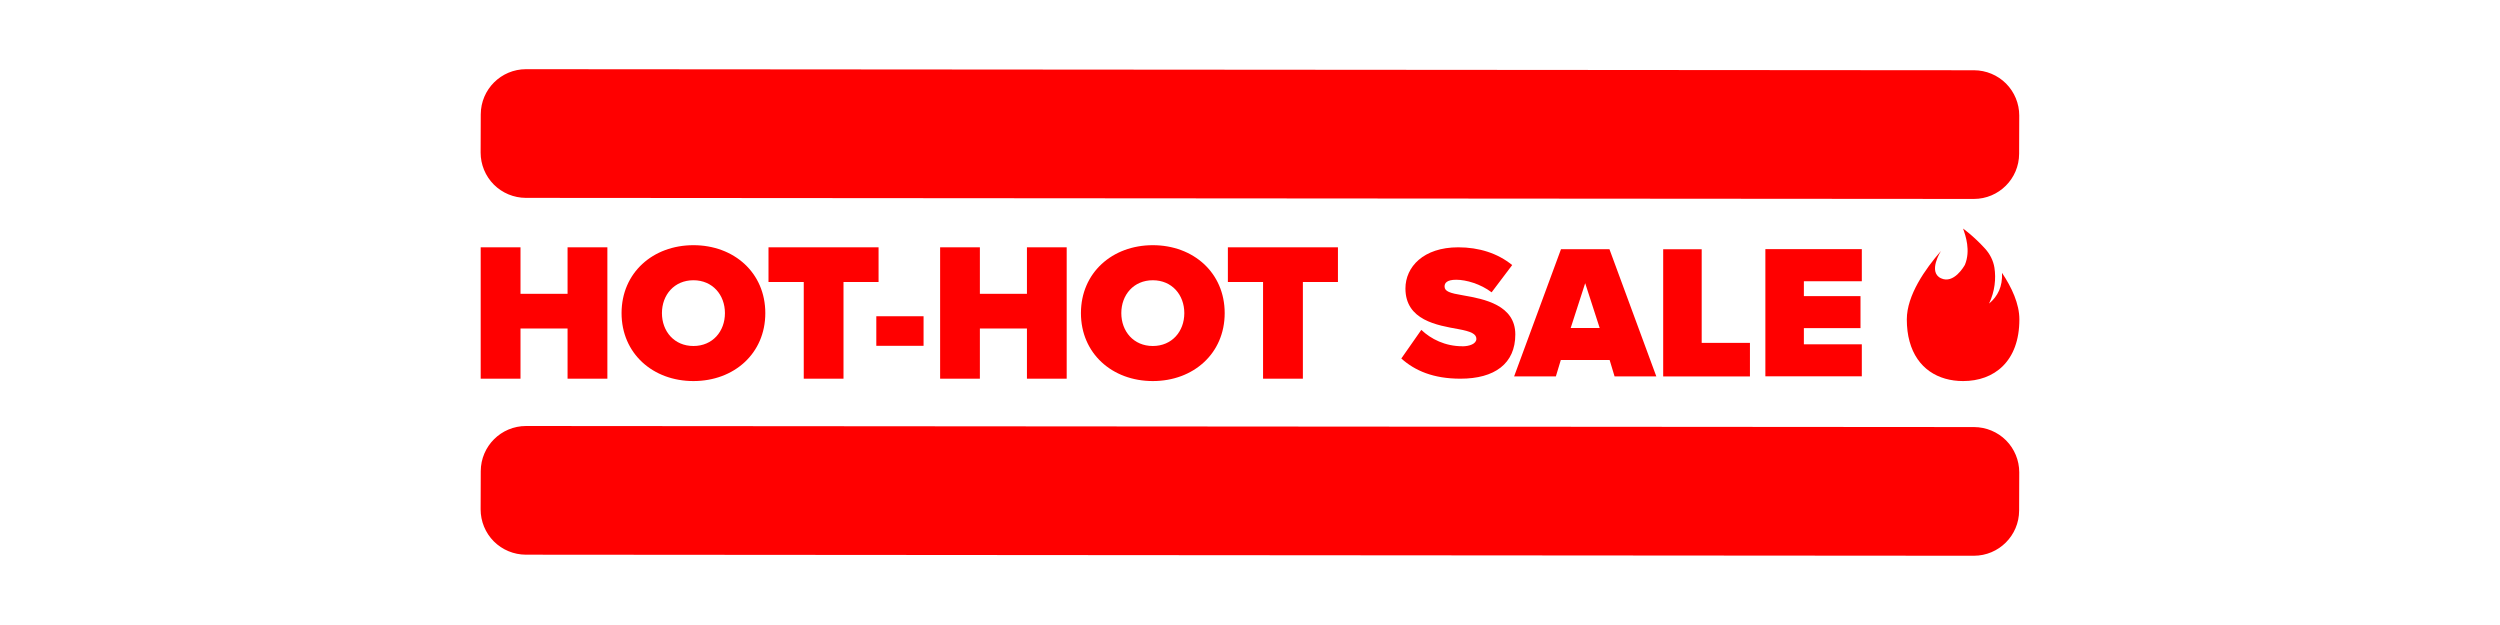
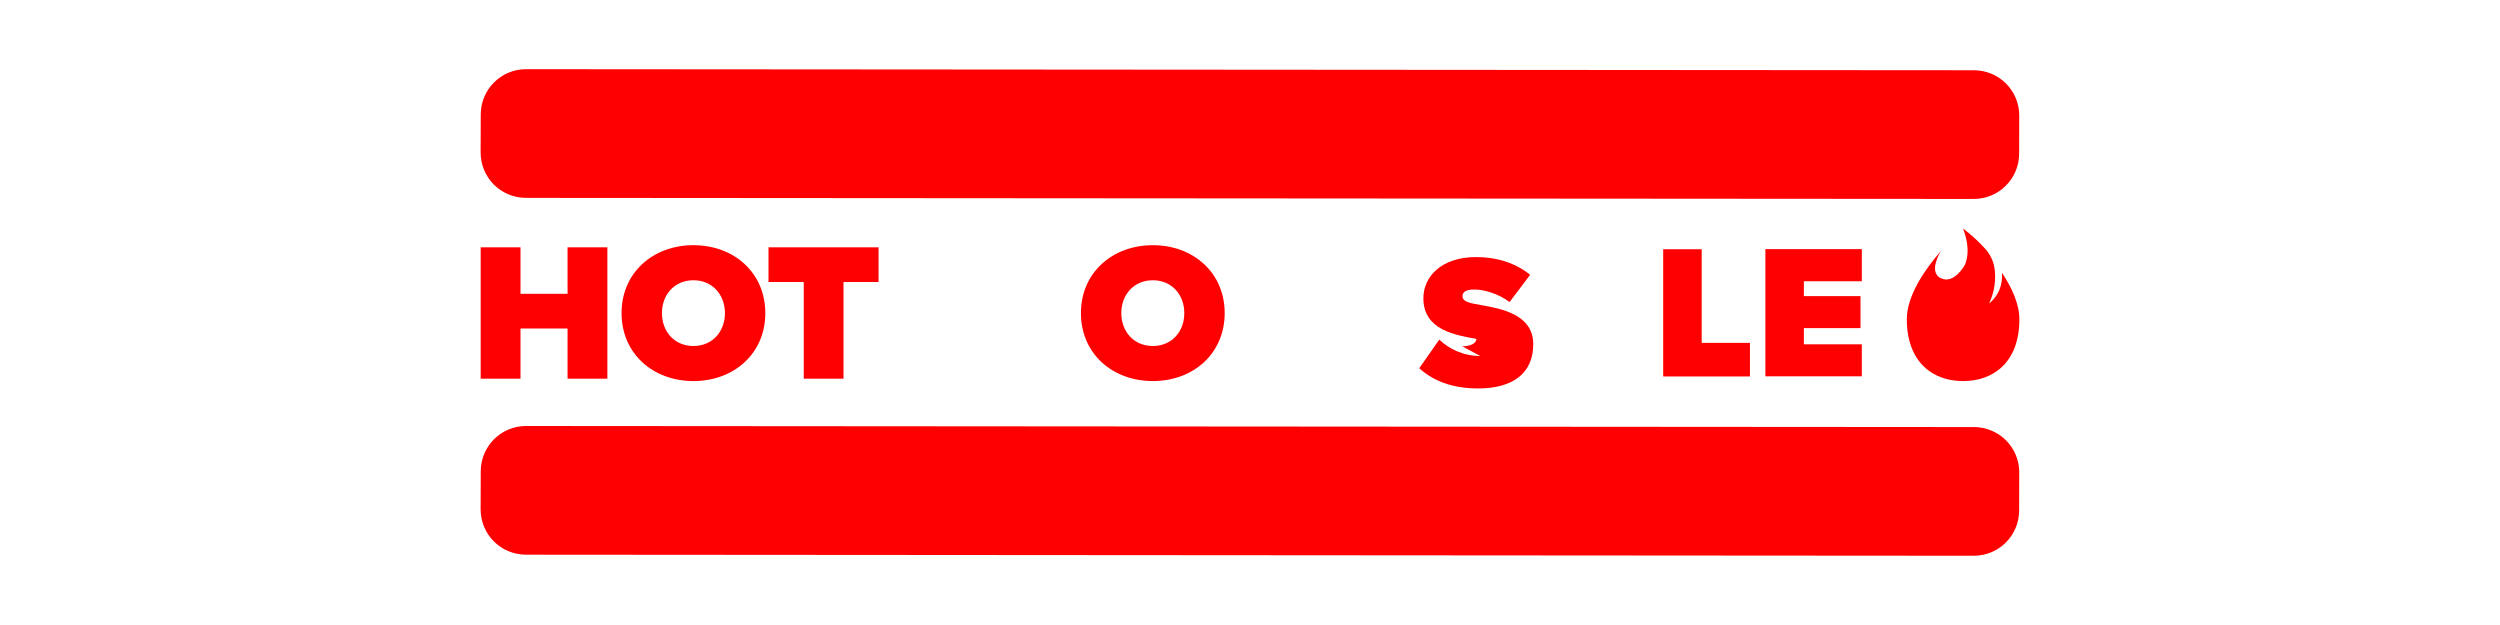
<svg xmlns="http://www.w3.org/2000/svg" id="Layer_1" data-name="Layer 1" viewBox="0 0 400 100">
  <defs>
    <style>
      .cls-1 {
        fill: red;
        stroke-width: 0px;
      }
    </style>
  </defs>
  <path class="cls-1" d="M320.97,13.37c-1.36-1.36-3.2-2.12-5.12-2.13l-231.68-.17c-4,0-7.24,3.23-7.25,7.23l-.02,6.11c0,1.92.76,3.76,2.11,5.12,1.36,1.36,3.2,2.12,5.12,2.13l231.68.17c4,0,7.24-3.23,7.25-7.23l.02-6.11c0-1.92-.76-3.76-2.11-5.12Z" />
  <path class="cls-1" d="M320.97,70.46c-1.36-1.36-3.2-2.12-5.12-2.13l-231.68-.17c-4,0-7.24,3.23-7.25,7.23l-.02,6.11c0,1.92.76,3.76,2.11,5.12,1.36,1.36,3.2,2.12,5.12,2.13l231.68.17c4,0,7.24-3.23,7.25-7.23l.02-6.11c0-1.92-.76-3.76-2.11-5.12Z" />
  <g>
    <g>
      <path class="cls-1" d="M83.28,52.56v8.03h-6.37v-21.02h6.37v7.44h7.53v-7.44h6.37v21.02h-6.37v-8.03h-7.53Z" />
      <path class="cls-1" d="M110.95,39.23c6.49,0,11.5,4.41,11.5,10.87s-5.01,10.87-11.5,10.87-11.5-4.41-11.5-10.87,5.01-10.87,11.5-10.87ZM110.95,44.84c-3.06,0-5.04,2.33-5.04,5.26s1.98,5.26,5.04,5.26,5.04-2.33,5.04-5.26-1.99-5.26-5.04-5.26Z" />
      <path class="cls-1" d="M122.96,45.12v-5.55h17.61v5.55h-5.61v15.47h-6.36v-15.47h-5.64Z" />
-       <path class="cls-1" d="M147.77,50.6v4.73h-7.56v-4.73h7.56Z" />
-       <path class="cls-1" d="M156.78,52.56v8.03h-6.36v-21.02h6.36v7.44h7.53v-7.44h6.36v21.02h-6.36v-8.03h-7.53Z" />
      <path class="cls-1" d="M184.45,39.23c6.49,0,11.5,4.41,11.5,10.87s-5.01,10.87-11.5,10.87-11.5-4.41-11.5-10.87,5.01-10.87,11.5-10.87ZM184.45,44.84c-3.06,0-5.04,2.33-5.04,5.26s1.98,5.26,5.04,5.26,5.04-2.33,5.04-5.26-1.98-5.26-5.04-5.26Z" />
-       <path class="cls-1" d="M196.46,45.12v-5.55h17.61v5.55h-5.61v15.47h-6.37v-15.47h-5.64Z" />
      <g>
-         <path class="cls-1" d="M233.96,55.41c1.16,0,2.26-.4,2.26-1.19s-.85-1.19-2.87-1.56c-3.36-.61-8.48-1.4-8.48-6.5,0-3.45,2.87-6.59,8.45-6.59,3.32,0,6.31.95,8.63,2.84l-3.29,4.36c-1.77-1.34-4.06-2.01-5.67-2.01-1.53,0-1.86.55-1.86,1.07,0,.79.82,1.07,2.99,1.43,3.36.58,8.33,1.56,8.33,6.25s-3.33,7.08-8.78,7.08c-4.33,0-7.29-1.28-9.46-3.23l3.2-4.58c1.53,1.46,3.81,2.62,6.56,2.62Z" />
-         <path class="cls-1" d="M249.73,57.6l-.79,2.62h-6.68l7.5-20.35h7.75l7.5,20.35h-6.68l-.79-2.62h-7.81ZM255.95,52.48l-2.32-7.17-2.32,7.17h4.64Z" />
+         <path class="cls-1" d="M233.96,55.41c1.16,0,2.26-.4,2.26-1.19c-3.36-.61-8.48-1.4-8.48-6.5,0-3.45,2.87-6.59,8.45-6.59,3.32,0,6.31.95,8.63,2.84l-3.29,4.36c-1.77-1.34-4.06-2.01-5.67-2.01-1.53,0-1.86.55-1.86,1.07,0,.79.82,1.07,2.99,1.43,3.36.58,8.33,1.56,8.33,6.25s-3.33,7.08-8.78,7.08c-4.33,0-7.29-1.28-9.46-3.23l3.2-4.58c1.53,1.46,3.81,2.62,6.56,2.62Z" />
        <path class="cls-1" d="M272.27,39.88v14.98h7.72v5.37h-13.88v-20.35h6.16Z" />
        <path class="cls-1" d="M297.89,39.88v5.12h-9.27v2.38h9.06v5.12h-9.06v2.59h9.27v5.12h-15.43v-20.35h15.43Z" />
      </g>
    </g>
    <path class="cls-1" d="M320.32,43.67s0,0,0,0c.11,2.16-.67,3.74-2.07,4.9.94-1.98,1.12-4,.86-5.73-.18-1.14-.72-2.2-1.5-3.06-1.86-2.04-3.52-3.21-3.52-3.21.41,1.15,1.23,3.51.3,5.79-.14.26-1.79,3.13-3.84,2.16-2.14-1.01,0-4.36,0-4.36h0c-2.52,2.89-5.46,7.08-5.46,10.94,0,1.31.15,2.49.44,3.53h0c1.17,4.31,4.56,6.34,8.57,6.34,4.97,0,9-3.13,9-9.87,0-2.48-1.22-5.11-2.77-7.43Z" />
  </g>
</svg>